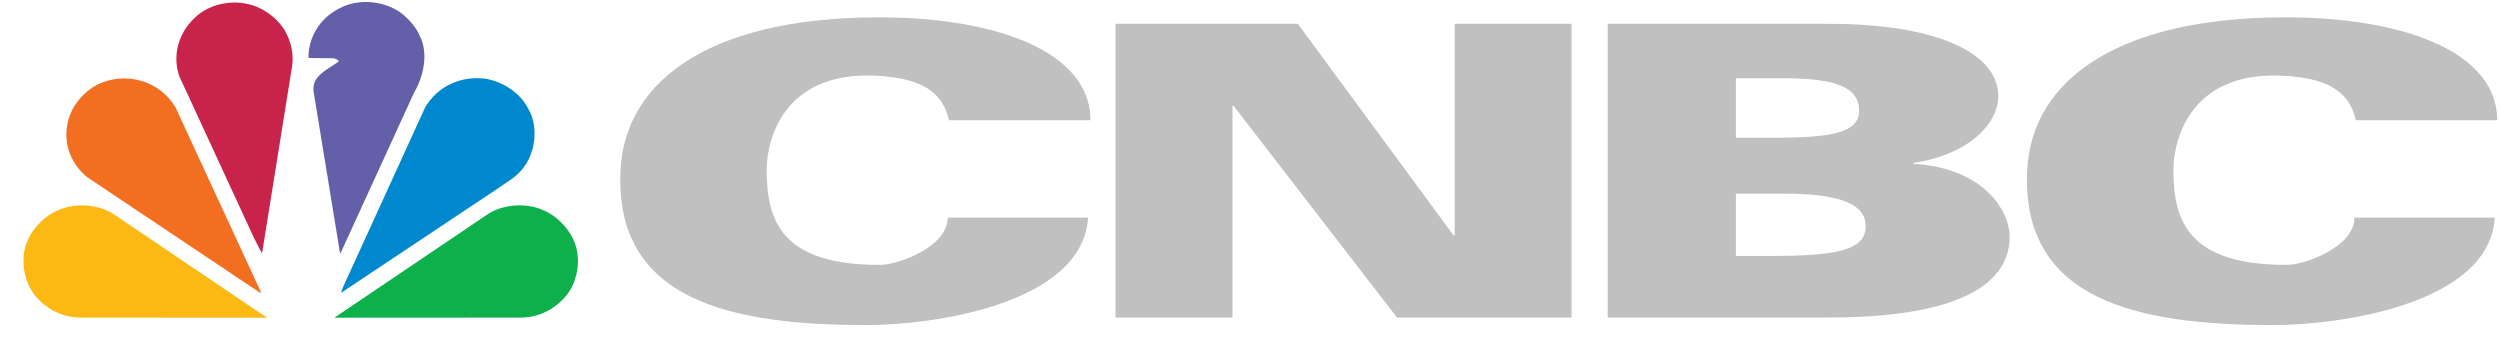
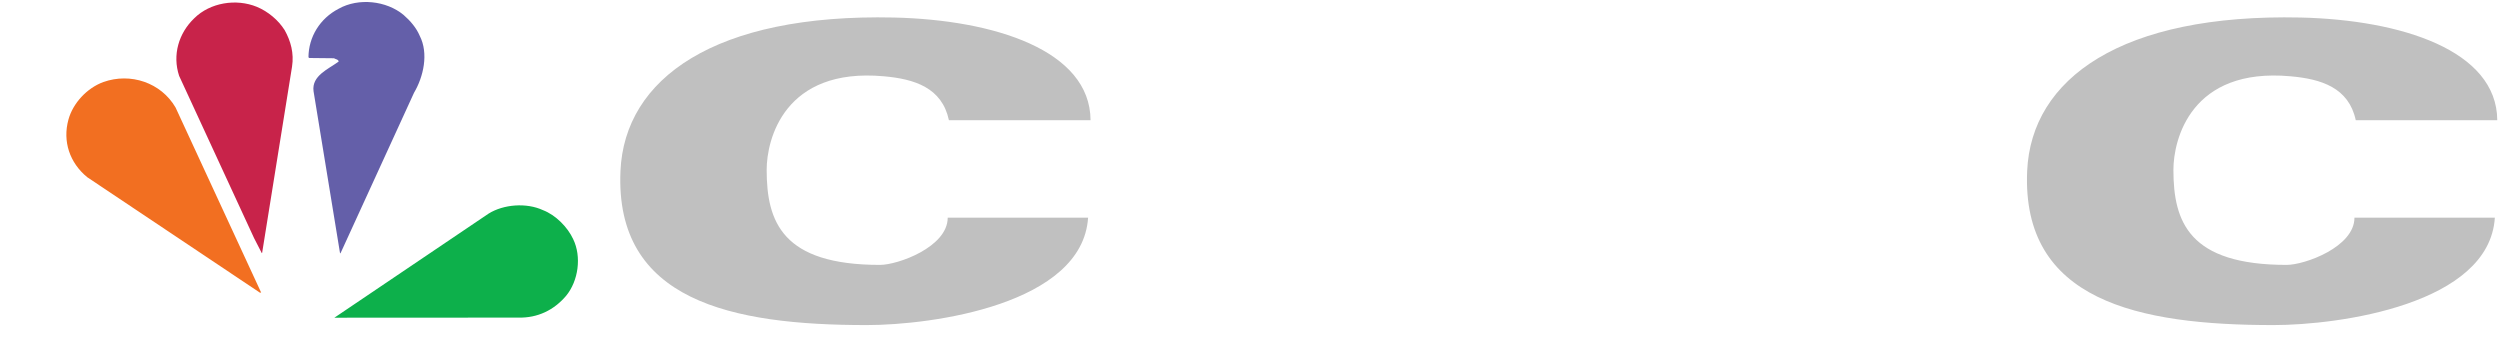
<svg xmlns="http://www.w3.org/2000/svg" width="96px" height="13px" viewBox="0 0 96 13" version="1.1">
  <title>Group 3</title>
  <desc>Created with Sketch.</desc>
  <g id="Page-1" stroke="none" stroke-width="1" fill="none" fill-rule="evenodd">
    <g id="Option-1" transform="translate(-599, -189)">
      <g id="Group-42" transform="translate(460, 184)">
        <g id="Group-41">
          <g id="Group-3" transform="translate(139, 5)">
            <path d="M16.117,1.374 C15.989,1.072 15.763,0.804 15.496,0.572 C14.837,0.025 13.766,-0.091 13.006,0.335 C12.279,0.711 11.85,1.425 11.845,2.199 L11.874,2.227 L12.825,2.237 C12.887,2.279 12.987,2.273 13.006,2.362 C12.62,2.65 11.96,2.904 12.04,3.502 L13.059,9.734 L13.084,9.706 L15.898,3.563 C16.26,2.951 16.467,2.056 16.117,1.374" id="Fill-21" fill="#645FA9" />
            <path d="M10.068,9.697 L11.214,2.561 C11.296,2.042 11.162,1.573 10.933,1.161 C10.684,0.763 10.283,0.437 9.862,0.262 C9.068,-0.063 8.07,0.099 7.463,0.698 C6.86,1.273 6.613,2.112 6.879,2.914 L9.757,9.145 L10.053,9.72 C10.063,9.715 10.072,9.706 10.068,9.697" id="Fill-23" fill="#C8234A" />
-             <path d="M20.28,4.165 C20.667,4.805 20.581,5.773 20.151,6.368 C19.884,6.785 19.444,6.994 19.07,7.268 L13.111,11.236 L13.097,11.236 L13.164,11.045 L16.323,4.129 C16.796,3.312 17.7,2.899 18.655,3.025 C19.31,3.141 19.965,3.554 20.28,4.165" id="Fill-25" fill="#0088CF" />
            <path d="M3.349,6.804 L9.977,11.236 L10.029,11.236 L6.742,4.129 C6.186,3.173 5.012,2.779 3.97,3.15 C3.334,3.382 2.8,3.966 2.628,4.592 C2.398,5.427 2.675,6.252 3.349,6.804" id="Fill-27" fill="#F26F21" />
            <path d="M21.737,11.361 C22.211,10.786 22.339,9.858 22.009,9.181 C21.794,8.718 21.336,8.255 20.848,8.069 C20.218,7.777 19.339,7.842 18.76,8.204 L12.84,12.2 L19.907,12.196 C20.642,12.213 21.268,11.912 21.737,11.361" id="Fill-29" fill="#0DB04B" />
-             <path d="M10.253,12.2 L4.334,8.204 C3.754,7.842 2.876,7.777 2.244,8.069 C1.758,8.255 1.299,8.718 1.084,9.181 C0.754,9.858 0.884,10.786 1.355,11.361 C1.825,11.912 2.451,12.213 3.186,12.195 L10.253,12.2 Z" id="Fill-31" fill="#FCB813" />
            <path d="M36.438,4.615 C36.173,3.366 35.117,3.033 33.937,2.929 C30.113,2.584 29.44,5.354 29.44,6.522 C29.44,8.521 30.04,10.172 33.79,10.172 C34.483,10.172 36.392,9.483 36.392,8.359 L41.783,8.359 C41.563,11.69 35.798,12.483 33.282,12.483 C28.071,12.483 23.607,11.543 23.826,6.568 C23.981,3.016 27.443,0.52 34.33,0.673 C38.166,0.763 41.86,1.925 41.877,4.615 L36.438,4.615 Z" id="Fill-33" fill="#C0C0C0" />
            <path d="M90.461,4.615 C90.193,3.366 89.137,3.033 87.952,2.929 C84.132,2.584 83.459,5.354 83.459,6.522 C83.459,8.521 84.056,10.172 87.808,10.172 C88.505,10.172 90.411,9.483 90.411,8.359 L95.802,8.359 C95.59,11.69 89.818,12.483 87.3,12.483 C82.091,12.483 77.626,11.543 77.843,6.568 C77.999,3.016 81.465,0.52 88.348,0.673 C92.189,0.763 95.878,1.925 95.895,4.615 L90.461,4.615 Z" id="Fill-35" fill="#C0C0C0" />
-             <polygon id="Fill-37" fill="#C0C0C0" points="42.837 0.915 49.837 0.915 55.813 9.034 55.86 9.034 55.86 0.915 60.348 0.915 60.348 12.192 53.644 12.192 47.373 4.068 47.327 4.068 47.327 12.192 42.837 12.192" />
-             <path d="M66.659,9.828 L68.068,9.828 C70.687,9.828 71.643,9.558 71.643,8.686 C71.643,7.745 70.431,7.437 68.475,7.437 L66.659,7.437 L66.659,9.828 Z M66.659,5.29 L68.068,5.29 C70.235,5.29 71.39,5.127 71.39,4.253 C71.39,3.319 70.431,3.005 68.475,3.005 L66.659,3.005 L66.659,5.29 Z M61.735,0.915 L70.235,0.915 C74.328,0.915 76.734,2.019 76.734,3.692 C76.734,4.678 75.725,5.901 73.481,6.259 L73.481,6.291 C76.178,6.446 77.171,8.101 77.171,9.091 C77.171,11.083 74.836,12.192 70.265,12.192 L61.735,12.192 L61.735,0.915 Z" id="Fill-39" fill="#C0C0C0" />
          </g>
        </g>
      </g>
    </g>
  </g>
</svg>